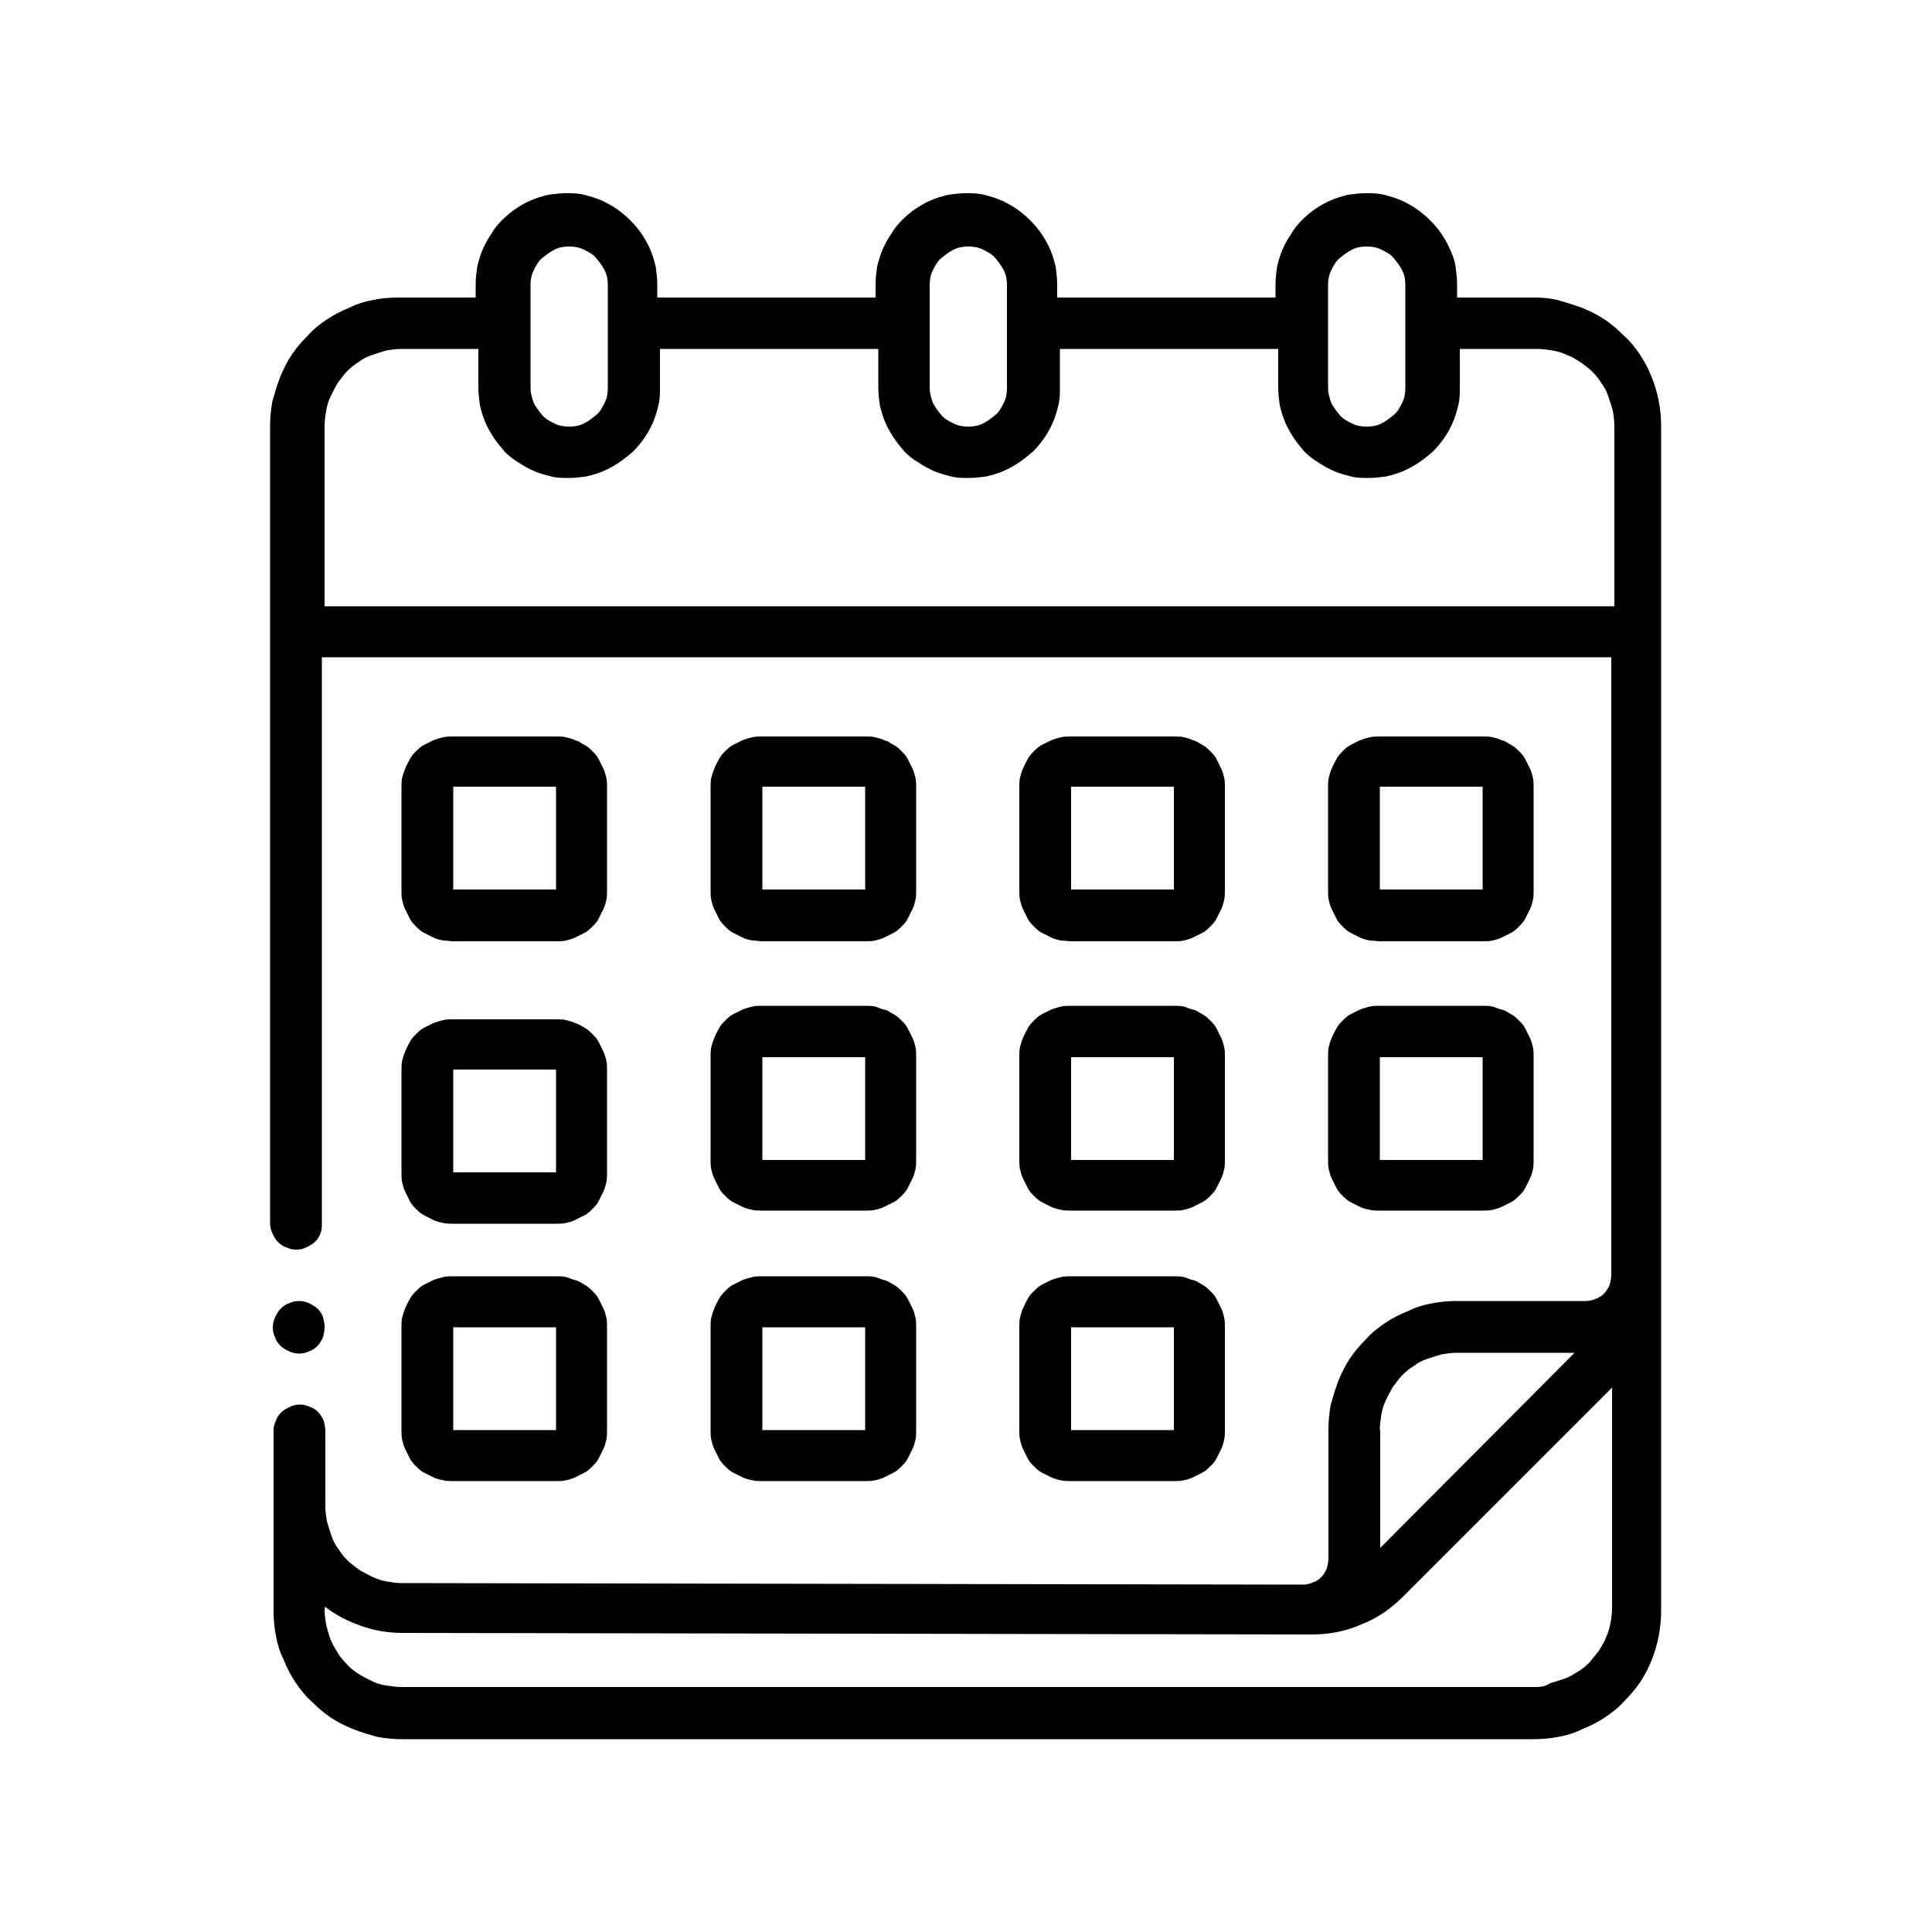
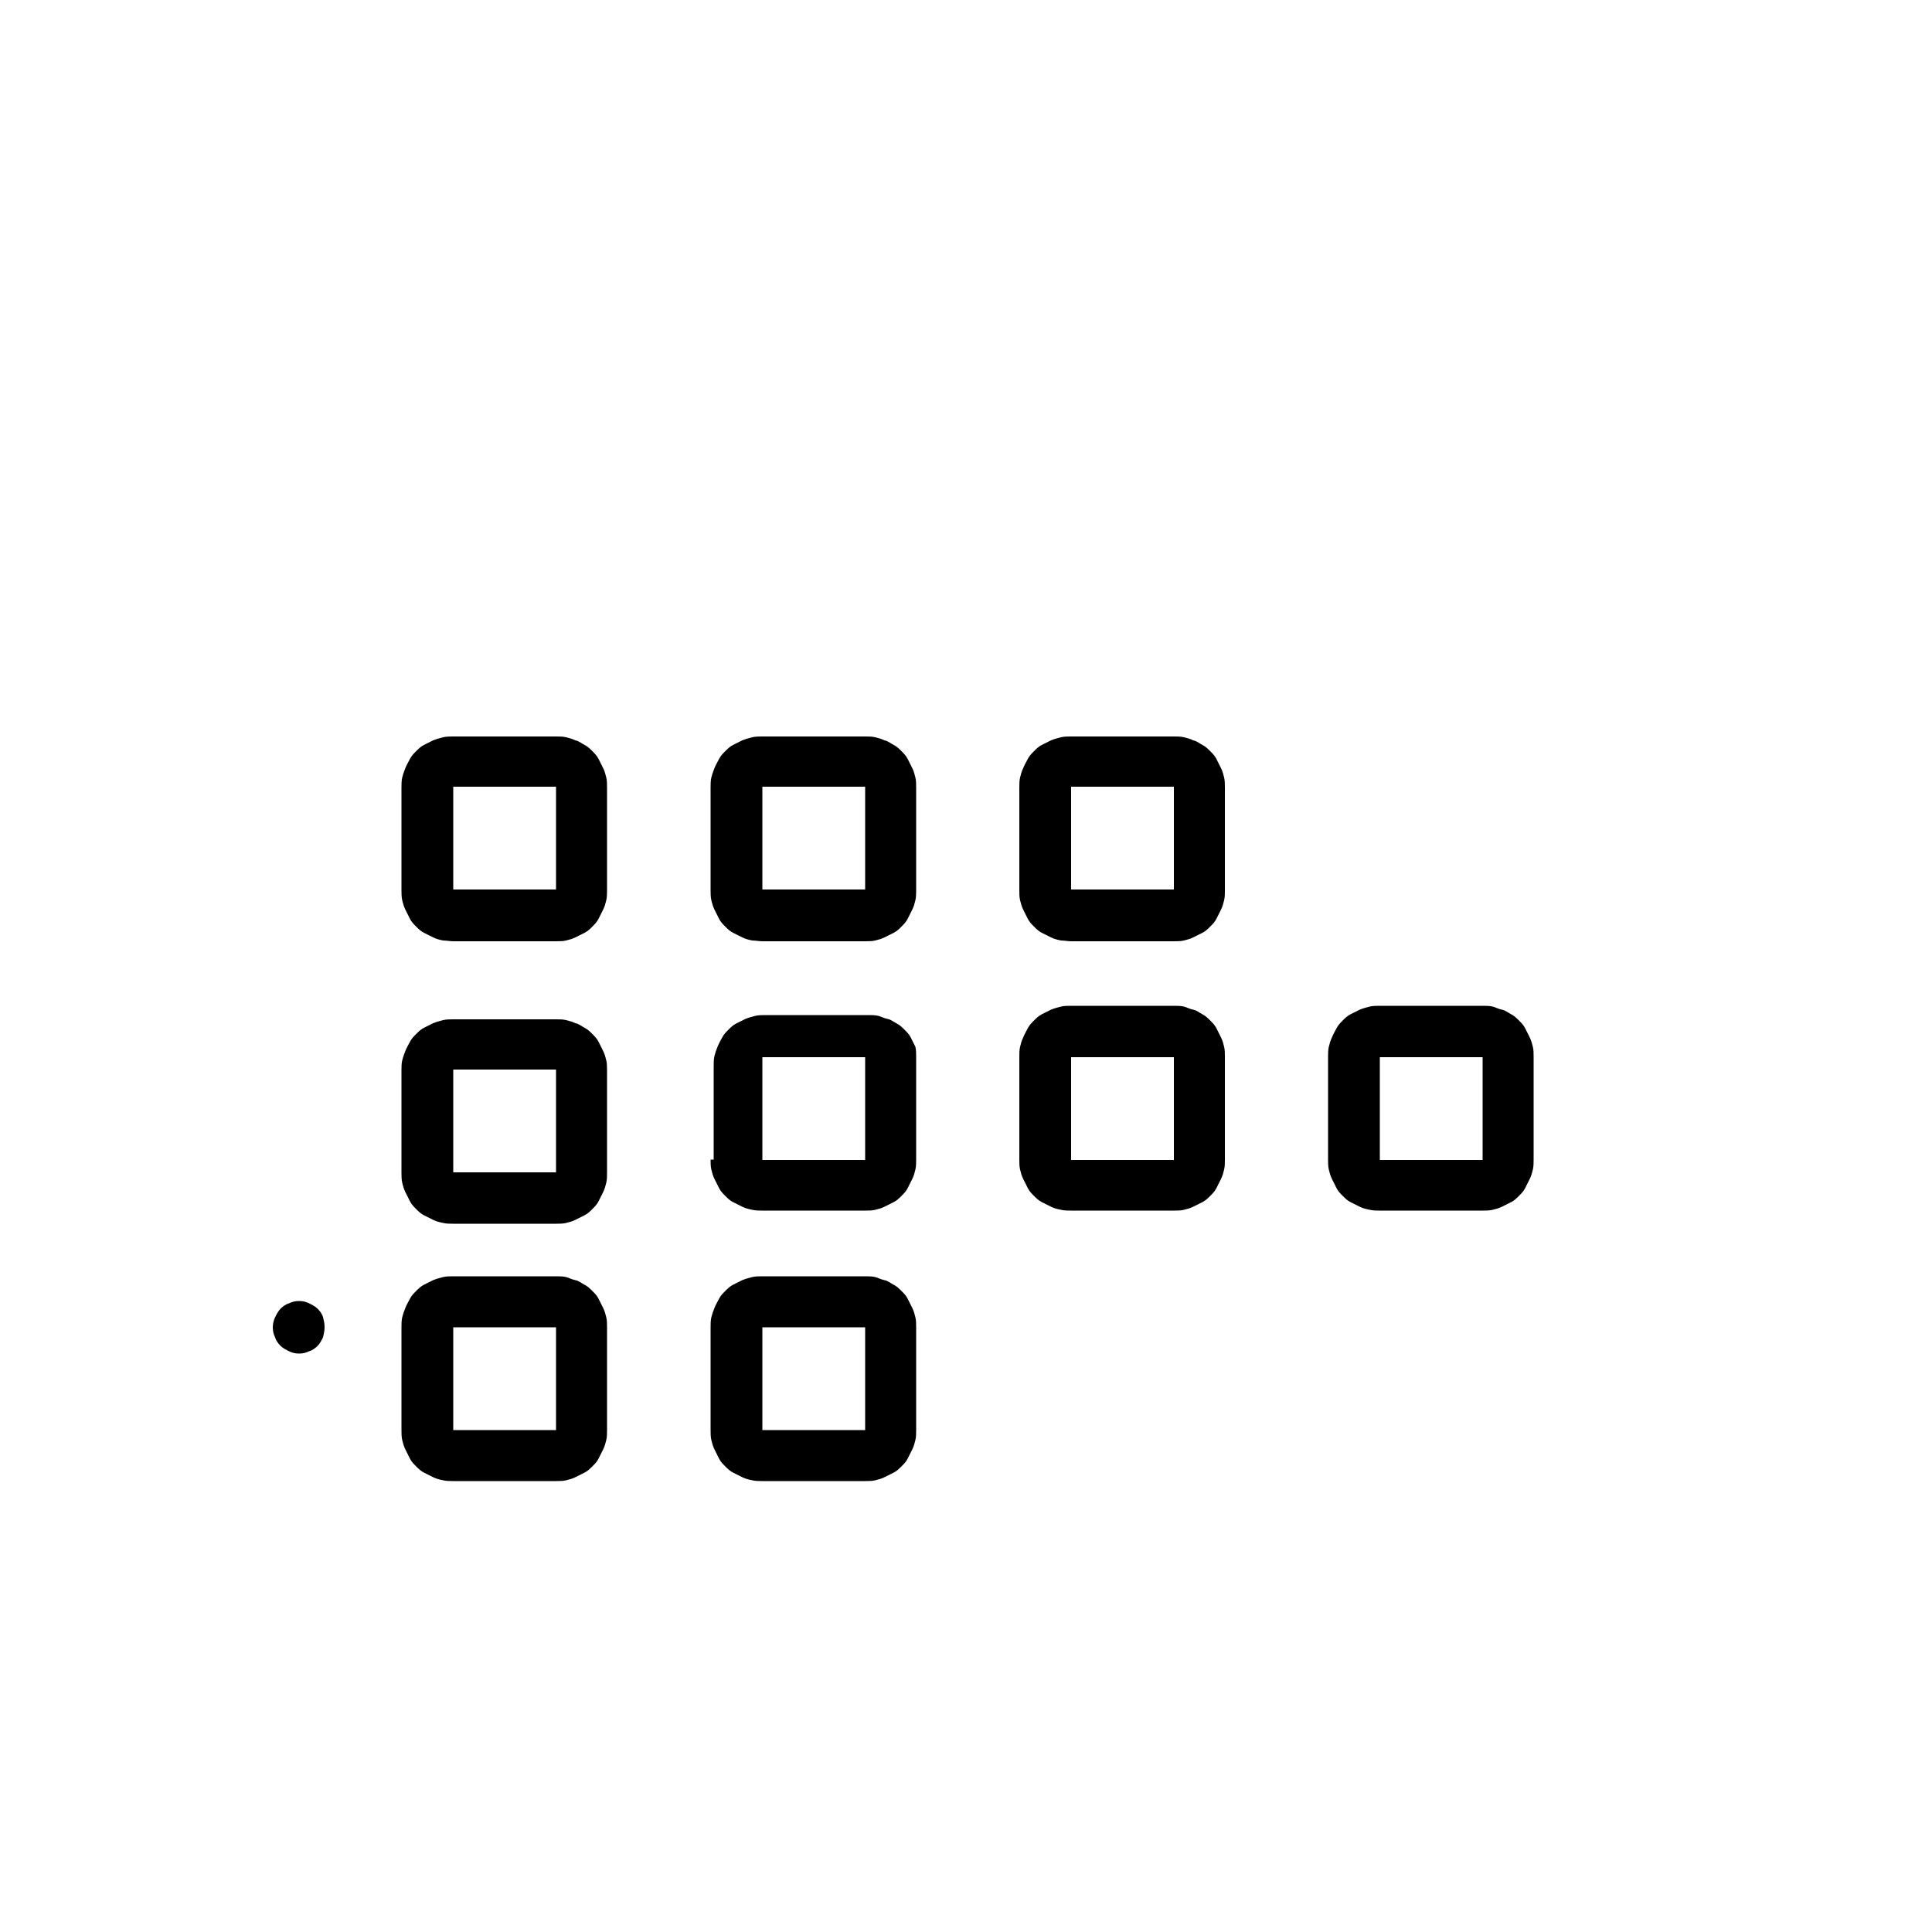
<svg xmlns="http://www.w3.org/2000/svg" version="1.1" id="Layer_1" x="0px" y="0px" viewBox="0 0 500 500" style="enable-background:new 0 0 500 500;" xml:space="preserve">
  <style type="text/css">
	.st0{display:none;fill:#FFFFFF;}
</style>
-   <rect x="-50" y="-50" class="st0" width="600" height="600" />
  <path d="M117.3,243.6h26.6c0.8,0,1.8,0,2.6-0.2c0.8-0.2,1.6-0.4,2.4-0.8c0.8-0.4,1.6-0.8,2.4-1.2c0.8-0.4,1.4-1,2-1.6  c0.6-0.6,1.2-1.2,1.6-2c0.4-0.8,0.8-1.6,1.2-2.4c0.4-0.8,0.6-1.6,0.8-2.4c0.2-0.8,0.2-1.8,0.2-2.6v-26.6c0-0.8,0-1.8-0.2-2.6  c-0.2-0.8-0.4-1.6-0.8-2.4c-0.4-0.8-0.8-1.6-1.2-2.4c-0.4-0.8-1-1.4-1.6-2c-0.6-0.6-1.2-1.2-2-1.6c-0.8-0.4-1.4-1-2.4-1.2  c-0.8-0.4-1.6-0.6-2.4-0.8c-0.8-0.2-1.8-0.2-2.6-0.2h-26.6c-0.8,0-1.8,0-2.6,0.2c-0.8,0.2-1.6,0.4-2.6,0.8c-0.8,0.4-1.6,0.8-2.4,1.2  c-0.8,0.4-1.4,1-2,1.6c-0.6,0.6-1.2,1.2-1.6,2c-0.4,0.8-0.8,1.4-1.2,2.4c-0.4,1-0.6,1.6-0.8,2.4c-0.2,0.8-0.2,1.8-0.2,2.6v26.6  c0,0.8,0,1.8,0.2,2.6c0.2,0.8,0.4,1.6,0.8,2.4c0.4,0.8,0.8,1.6,1.2,2.4c0.4,0.8,1,1.4,1.6,2c0.6,0.6,1.2,1.2,2,1.6s1.6,0.8,2.4,1.2  c0.8,0.4,1.6,0.6,2.6,0.8C115.5,243.4,116.5,243.6,117.3,243.6z M117.3,203.6h26.6v26.6h-26.6V203.6z" />
  <path d="M197.3,243.6h26.6c0.8,0,1.8,0,2.6-0.2c0.8-0.2,1.6-0.4,2.4-0.8c0.8-0.4,1.6-0.8,2.4-1.2c0.8-0.4,1.4-1,2-1.6  c0.6-0.6,1.2-1.2,1.6-2c0.4-0.8,0.8-1.6,1.2-2.4c0.4-0.8,0.6-1.6,0.8-2.4c0.2-0.8,0.2-1.8,0.2-2.6v-26.6c0-0.8,0-1.8-0.2-2.6  c-0.2-0.8-0.4-1.6-0.8-2.4c-0.4-0.8-0.8-1.6-1.2-2.4c-0.4-0.8-1-1.4-1.6-2c-0.6-0.6-1.2-1.2-2-1.6c-0.8-0.4-1.4-1-2.4-1.2  c-0.8-0.4-1.6-0.6-2.4-0.8c-0.8-0.2-1.8-0.2-2.6-0.2h-26.6c-0.8,0-1.8,0-2.6,0.2c-0.8,0.2-1.6,0.4-2.6,0.8c-0.8,0.4-1.6,0.8-2.4,1.2  c-0.8,0.4-1.4,1-2,1.6c-0.6,0.6-1.2,1.2-1.6,2c-0.4,0.8-0.8,1.4-1.2,2.4c-0.4,1-0.6,1.6-0.8,2.4c-0.2,0.8-0.2,1.8-0.2,2.6v26.6  c0,0.8,0,1.8,0.2,2.6c0.2,0.8,0.4,1.6,0.8,2.4c0.4,0.8,0.8,1.6,1.2,2.4c0.4,0.8,1,1.4,1.6,2c0.6,0.6,1.2,1.2,2,1.6  c0.8,0.4,1.6,0.8,2.4,1.2c0.8,0.4,1.6,0.6,2.6,0.8C195.5,243.4,196.5,243.6,197.3,243.6z M197.3,203.6h26.6v26.6h-26.6V203.6z" />
  <path d="M277.2,243.6h26.6c0.8,0,1.8,0,2.6-0.2s1.6-0.4,2.4-0.8c0.8-0.4,1.6-0.8,2.4-1.2c0.8-0.4,1.4-1,2-1.6c0.6-0.6,1.2-1.2,1.6-2  c0.4-0.8,0.8-1.6,1.2-2.4c0.4-0.8,0.6-1.6,0.8-2.4c0.2-0.8,0.2-1.8,0.2-2.6v-26.6c0-0.8,0-1.8-0.2-2.6c-0.2-0.8-0.4-1.6-0.8-2.4  c-0.4-0.8-0.8-1.6-1.2-2.4c-0.4-0.8-1-1.4-1.6-2c-0.6-0.6-1.2-1.2-2-1.6s-1.4-1-2.4-1.2c-0.8-0.4-1.6-0.6-2.4-0.8  c-0.8-0.2-1.8-0.2-2.6-0.2h-26.6c-0.8,0-1.8,0-2.6,0.2s-1.6,0.4-2.6,0.8c-0.8,0.4-1.6,0.8-2.4,1.2c-0.8,0.4-1.4,1-2,1.6  c-0.6,0.6-1.2,1.2-1.6,2c-0.4,0.8-0.8,1.4-1.2,2.4c-0.4,0.8-0.6,1.6-0.8,2.4c-0.2,0.8-0.2,1.8-0.2,2.6v26.6c0,0.8,0,1.8,0.2,2.6  c0.2,0.8,0.4,1.6,0.8,2.4c0.4,0.8,0.8,1.6,1.2,2.4c0.4,0.8,1,1.4,1.6,2c0.6,0.6,1.2,1.2,2,1.6c0.8,0.4,1.6,0.8,2.4,1.2  c0.8,0.4,1.6,0.6,2.6,0.8C275.4,243.4,276.4,243.6,277.2,243.6z M277.2,203.6h26.6v26.6h-26.6V203.6z" />
-   <path d="M357.1,243.6h26.6c0.8,0,1.8,0,2.6-0.2c0.8-0.2,1.6-0.4,2.4-0.8c0.8-0.4,1.6-0.8,2.4-1.2c0.8-0.4,1.4-1,2-1.6  c0.6-0.6,1.2-1.2,1.6-2c0.4-0.8,0.8-1.6,1.2-2.4c0.4-0.8,0.6-1.6,0.8-2.4c0.2-0.8,0.2-1.8,0.2-2.6v-26.6c0-0.8,0-1.8-0.2-2.6  c-0.2-0.8-0.4-1.6-0.8-2.4c-0.4-0.8-0.8-1.6-1.2-2.4c-0.4-0.8-1-1.4-1.6-2c-0.6-0.6-1.2-1.2-2-1.6c-0.8-0.4-1.4-1-2.4-1.2  c-0.8-0.4-1.6-0.6-2.4-0.8c-0.8-0.2-1.8-0.2-2.6-0.2h-26.6c-0.8,0-1.8,0-2.6,0.2c-0.8,0.2-1.6,0.4-2.6,0.8c-0.8,0.4-1.6,0.8-2.4,1.2  c-0.8,0.4-1.4,1-2,1.6c-0.6,0.6-1.2,1.2-1.6,2c-0.4,0.8-0.8,1.4-1.2,2.4c-0.4,0.8-0.6,1.6-0.8,2.4c-0.2,0.8-0.2,1.8-0.2,2.6v26.6  c0,0.8,0,1.8,0.2,2.6c0.2,0.8,0.4,1.6,0.8,2.4c0.4,0.8,0.8,1.6,1.2,2.4c0.4,0.8,1,1.4,1.6,2c0.6,0.6,1.2,1.2,2,1.6s1.6,0.8,2.4,1.2  c0.8,0.4,1.6,0.6,2.6,0.8C355.3,243.4,356.3,243.6,357.1,243.6z M357.1,203.6h26.6v26.6h-26.6V203.6z" />
  <path d="M103.9,303.5c0,0.8,0,1.8,0.2,2.6c0.2,0.8,0.4,1.6,0.8,2.4c0.4,0.8,0.8,1.6,1.2,2.4c0.4,0.8,1,1.4,1.6,2  c0.6,0.6,1.2,1.2,2,1.6s1.6,0.8,2.4,1.2s1.6,0.6,2.6,0.8c0.8,0.2,1.8,0.2,2.6,0.2h26.6c0.8,0,1.8,0,2.6-0.2c0.8-0.2,1.6-0.4,2.4-0.8  c0.8-0.4,1.6-0.8,2.4-1.2c0.8-0.4,1.4-1,2-1.6c0.6-0.6,1.2-1.2,1.6-2c0.4-0.8,0.8-1.6,1.2-2.4c0.4-0.8,0.6-1.6,0.8-2.4  c0.2-0.8,0.2-1.8,0.2-2.6V277c0-0.8,0-1.8-0.2-2.6c-0.2-0.8-0.4-1.6-0.8-2.4c-0.4-0.8-0.8-1.6-1.2-2.4c-0.4-0.8-1-1.4-1.6-2  c-0.6-0.6-1.2-1.2-2-1.6c-0.8-0.4-1.4-1-2.4-1.2c-0.8-0.4-1.6-0.6-2.4-0.8c-0.8-0.2-1.8-0.2-2.6-0.2h-26.6c-0.8,0-1.8,0-2.6,0.2  c-0.8,0.2-1.6,0.4-2.6,0.8c-0.8,0.4-1.6,0.8-2.4,1.2s-1.4,1-2,1.6c-0.6,0.6-1.2,1.2-1.6,2c-0.4,0.8-0.8,1.4-1.2,2.4  c-0.4,1-0.6,1.6-0.8,2.4c-0.2,0.8-0.2,1.8-0.2,2.6V303.5L103.9,303.5z M117.3,276.8h26.6v26.6h-26.6V276.8z" />
-   <path d="M183.9,300.1c0,0.8,0,1.8,0.2,2.6s0.4,1.6,0.8,2.4c0.4,0.8,0.8,1.6,1.2,2.4c0.4,0.8,1,1.4,1.6,2c0.6,0.6,1.2,1.2,2,1.6  c0.8,0.4,1.6,0.8,2.4,1.2c0.8,0.4,1.6,0.6,2.6,0.8c0.8,0.2,1.8,0.2,2.6,0.2h26.6c0.8,0,1.8,0,2.6-0.2c0.8-0.2,1.6-0.4,2.4-0.8  c0.8-0.4,1.6-0.8,2.4-1.2c0.8-0.4,1.4-1,2-1.6c0.6-0.6,1.2-1.2,1.6-2s0.8-1.6,1.2-2.4c0.4-0.8,0.6-1.6,0.8-2.4  c0.2-0.8,0.2-1.8,0.2-2.6v-26.6c0-0.8,0-1.8-0.2-2.6c-0.2-0.8-0.4-1.6-0.8-2.4c-0.4-0.8-0.8-1.6-1.2-2.4c-0.4-0.8-1-1.4-1.6-2  c-0.6-0.6-1.2-1.2-2-1.6c-0.8-0.4-1.4-1-2.4-1.2c-1-0.2-1.6-0.6-2.4-0.8c-0.8-0.2-1.8-0.2-2.6-0.2h-26.6c-0.8,0-1.8,0-2.6,0.2  c-0.8,0.2-1.6,0.4-2.6,0.8c-0.8,0.4-1.6,0.8-2.4,1.2c-0.8,0.4-1.4,1-2,1.6c-0.6,0.6-1.2,1.2-1.6,2c-0.4,0.8-0.8,1.4-1.2,2.4  s-0.6,1.6-0.8,2.4c-0.2,0.8-0.2,1.8-0.2,2.6V300.1L183.9,300.1z M197.3,273.6h26.6v26.6h-26.6V273.6z" />
+   <path d="M183.9,300.1c0,0.8,0,1.8,0.2,2.6s0.4,1.6,0.8,2.4c0.4,0.8,0.8,1.6,1.2,2.4c0.4,0.8,1,1.4,1.6,2c0.6,0.6,1.2,1.2,2,1.6  c0.8,0.4,1.6,0.8,2.4,1.2c0.8,0.4,1.6,0.6,2.6,0.8c0.8,0.2,1.8,0.2,2.6,0.2h26.6c0.8,0,1.8,0,2.6-0.2c0.8-0.2,1.6-0.4,2.4-0.8  c0.8-0.4,1.6-0.8,2.4-1.2c0.8-0.4,1.4-1,2-1.6c0.6-0.6,1.2-1.2,1.6-2s0.8-1.6,1.2-2.4c0.4-0.8,0.6-1.6,0.8-2.4  c0.2-0.8,0.2-1.8,0.2-2.6v-26.6c0-0.8,0-1.8-0.2-2.6c-0.4-0.8-0.8-1.6-1.2-2.4c-0.4-0.8-1-1.4-1.6-2  c-0.6-0.6-1.2-1.2-2-1.6c-0.8-0.4-1.4-1-2.4-1.2c-1-0.2-1.6-0.6-2.4-0.8c-0.8-0.2-1.8-0.2-2.6-0.2h-26.6c-0.8,0-1.8,0-2.6,0.2  c-0.8,0.2-1.6,0.4-2.6,0.8c-0.8,0.4-1.6,0.8-2.4,1.2c-0.8,0.4-1.4,1-2,1.6c-0.6,0.6-1.2,1.2-1.6,2c-0.4,0.8-0.8,1.4-1.2,2.4  s-0.6,1.6-0.8,2.4c-0.2,0.8-0.2,1.8-0.2,2.6V300.1L183.9,300.1z M197.3,273.6h26.6v26.6h-26.6V273.6z" />
  <path d="M263.8,300.1c0,0.8,0,1.8,0.2,2.6c0.2,0.8,0.4,1.6,0.8,2.4c0.4,0.8,0.8,1.6,1.2,2.4c0.4,0.8,1,1.4,1.6,2  c0.6,0.6,1.2,1.2,2,1.6c0.8,0.4,1.6,0.8,2.4,1.2s1.6,0.6,2.6,0.8c0.8,0.2,1.8,0.2,2.6,0.2h26.6c0.8,0,1.8,0,2.6-0.2  c0.8-0.2,1.6-0.4,2.4-0.8c0.8-0.4,1.6-0.8,2.4-1.2s1.4-1,2-1.6c0.6-0.6,1.2-1.2,1.6-2c0.4-0.8,0.8-1.6,1.2-2.4  c0.4-0.8,0.6-1.6,0.8-2.4c0.2-0.8,0.2-1.8,0.2-2.6v-26.6c0-0.8,0-1.8-0.2-2.6c-0.2-0.8-0.4-1.6-0.8-2.4c-0.4-0.8-0.8-1.6-1.2-2.4  c-0.4-0.8-1-1.4-1.6-2c-0.6-0.6-1.2-1.2-2-1.6c-0.8-0.4-1.4-1-2.4-1.2c-1-0.2-1.6-0.6-2.4-0.8c-0.8-0.2-1.8-0.2-2.6-0.2h-26.6  c-0.8,0-1.8,0-2.6,0.2c-0.8,0.2-1.6,0.4-2.6,0.8c-0.8,0.4-1.6,0.8-2.4,1.2c-0.8,0.4-1.4,1-2,1.6c-0.6,0.6-1.2,1.2-1.6,2  c-0.4,0.8-0.8,1.4-1.2,2.4c-0.4,0.8-0.6,1.6-0.8,2.4c-0.2,0.8-0.2,1.8-0.2,2.6V300.1L263.8,300.1z M277.2,273.6h26.6v26.6h-26.6  V273.6z" />
  <path d="M343.7,300.1c0,0.8,0,1.8,0.2,2.6c0.2,0.8,0.4,1.6,0.8,2.4c0.4,0.8,0.8,1.6,1.2,2.4c0.4,0.8,1,1.4,1.6,2  c0.6,0.6,1.2,1.2,2,1.6c0.8,0.4,1.6,0.8,2.4,1.2c0.8,0.4,1.6,0.6,2.6,0.8c0.8,0.2,1.8,0.2,2.6,0.2h26.6c0.8,0,1.8,0,2.6-0.2  c0.8-0.2,1.6-0.4,2.4-0.8c0.8-0.4,1.6-0.8,2.4-1.2c0.8-0.4,1.4-1,2-1.6c0.6-0.6,1.2-1.2,1.6-2c0.4-0.8,0.8-1.6,1.2-2.4  c0.4-0.8,0.6-1.6,0.8-2.4c0.2-0.8,0.2-1.8,0.2-2.6v-26.6c0-0.8,0-1.8-0.2-2.6c-0.2-0.8-0.4-1.6-0.8-2.4c-0.4-0.8-0.8-1.6-1.2-2.4  c-0.4-0.8-1-1.4-1.6-2c-0.6-0.6-1.2-1.2-2-1.6c-0.8-0.4-1.4-1-2.4-1.2c-1-0.2-1.6-0.6-2.4-0.8c-0.8-0.2-1.8-0.2-2.6-0.2h-26.6  c-0.8,0-1.8,0-2.6,0.2c-0.8,0.2-1.6,0.4-2.6,0.8c-0.8,0.4-1.6,0.8-2.4,1.2s-1.4,1-2,1.6c-0.6,0.6-1.2,1.2-1.6,2  c-0.4,0.8-0.8,1.4-1.2,2.4c-0.4,0.8-0.6,1.6-0.8,2.4c-0.2,0.8-0.2,1.8-0.2,2.6V300.1L343.7,300.1z M357.1,273.6h26.6v26.6h-26.6  V273.6z" />
  <path d="M103.9,370.1c0,0.8,0,1.8,0.2,2.6s0.4,1.6,0.8,2.4c0.4,0.8,0.8,1.6,1.2,2.4c0.4,0.8,1,1.4,1.6,2c0.6,0.6,1.2,1.2,2,1.6  c0.8,0.4,1.6,0.8,2.4,1.2c0.8,0.4,1.6,0.6,2.6,0.8c0.8,0.2,1.8,0.2,2.6,0.2h26.6c0.8,0,1.8,0,2.6-0.2c0.8-0.2,1.6-0.4,2.4-0.8  c0.8-0.4,1.6-0.8,2.4-1.2c0.8-0.4,1.4-1,2-1.6c0.6-0.6,1.2-1.2,1.6-2c0.4-0.8,0.8-1.6,1.2-2.4c0.4-0.8,0.6-1.6,0.8-2.4  c0.2-0.8,0.2-1.8,0.2-2.6v-26.6c0-0.8,0-1.8-0.2-2.6c-0.2-0.8-0.4-1.6-0.8-2.4c-0.4-0.8-0.8-1.6-1.2-2.4c-0.4-0.8-1-1.4-1.6-2  c-0.6-0.6-1.2-1.2-2-1.6c-0.8-0.4-1.4-1-2.4-1.2c-1-0.2-1.6-0.6-2.4-0.8c-0.8-0.2-1.8-0.2-2.6-0.2h-26.6c-0.8,0-1.8,0-2.6,0.2  c-0.8,0.2-1.6,0.4-2.6,0.8c-0.8,0.4-1.6,0.8-2.4,1.2c-0.8,0.4-1.4,1-2,1.6c-0.6,0.6-1.2,1.2-1.6,2c-0.4,0.8-0.8,1.4-1.2,2.4  c-0.4,1-0.6,1.6-0.8,2.4c-0.2,0.8-0.2,1.8-0.2,2.6V370.1L103.9,370.1z M117.3,343.5h26.6v26.6h-26.6V343.5z" />
  <path d="M183.9,370.1c0,0.8,0,1.8,0.2,2.6s0.4,1.6,0.8,2.4c0.4,0.8,0.8,1.6,1.2,2.4c0.4,0.8,1,1.4,1.6,2c0.6,0.6,1.2,1.2,2,1.6  c0.8,0.4,1.6,0.8,2.4,1.2c0.8,0.4,1.6,0.6,2.6,0.8c0.8,0.2,1.8,0.2,2.6,0.2h26.6c0.8,0,1.8,0,2.6-0.2c0.8-0.2,1.6-0.4,2.4-0.8  c0.8-0.4,1.6-0.8,2.4-1.2c0.8-0.4,1.4-1,2-1.6c0.6-0.6,1.2-1.2,1.6-2c0.4-0.8,0.8-1.6,1.2-2.4c0.4-0.8,0.6-1.6,0.8-2.4  c0.2-0.8,0.2-1.8,0.2-2.6v-26.6c0-0.8,0-1.8-0.2-2.6c-0.2-0.8-0.4-1.6-0.8-2.4c-0.4-0.8-0.8-1.6-1.2-2.4c-0.4-0.8-1-1.4-1.6-2  c-0.6-0.6-1.2-1.2-2-1.6c-0.8-0.4-1.4-1-2.4-1.2c-1-0.2-1.6-0.6-2.4-0.8c-0.8-0.2-1.8-0.2-2.6-0.2h-26.6c-0.8,0-1.8,0-2.6,0.2  c-0.8,0.2-1.6,0.4-2.6,0.8c-0.8,0.4-1.6,0.8-2.4,1.2c-0.8,0.4-1.4,1-2,1.6c-0.6,0.6-1.2,1.2-1.6,2c-0.4,0.8-0.8,1.4-1.2,2.4  s-0.6,1.6-0.8,2.4c-0.2,0.8-0.2,1.8-0.2,2.6V370.1L183.9,370.1z M197.3,343.5h26.6v26.6h-26.6V343.5z" />
-   <path d="M263.8,370.1c0,0.8,0,1.8,0.2,2.6c0.2,0.8,0.4,1.6,0.8,2.4c0.4,0.8,0.8,1.6,1.2,2.4c0.4,0.8,1,1.4,1.6,2  c0.6,0.6,1.2,1.2,2,1.6c0.8,0.4,1.6,0.8,2.4,1.2c0.8,0.4,1.6,0.6,2.6,0.8c0.8,0.2,1.8,0.2,2.6,0.2h26.6c0.8,0,1.8,0,2.6-0.2  c0.8-0.2,1.6-0.4,2.4-0.8c0.8-0.4,1.6-0.8,2.4-1.2s1.4-1,2-1.6c0.6-0.6,1.2-1.2,1.6-2c0.4-0.8,0.8-1.6,1.2-2.4  c0.4-0.8,0.6-1.6,0.8-2.4c0.2-0.8,0.2-1.8,0.2-2.6v-26.6c0-0.8,0-1.8-0.2-2.6c-0.2-0.8-0.4-1.6-0.8-2.4c-0.4-0.8-0.8-1.6-1.2-2.4  c-0.4-0.8-1-1.4-1.6-2c-0.6-0.6-1.2-1.2-2-1.6c-0.8-0.4-1.4-1-2.4-1.2c-1-0.2-1.6-0.6-2.4-0.8c-0.8-0.2-1.8-0.2-2.6-0.2h-26.6  c-0.8,0-1.8,0-2.6,0.2s-1.6,0.4-2.6,0.8c-0.8,0.4-1.6,0.8-2.4,1.2c-0.8,0.4-1.4,1-2,1.6c-0.6,0.6-1.2,1.2-1.6,2  c-0.4,0.8-0.8,1.4-1.2,2.4c-0.4,0.8-0.6,1.6-0.8,2.4c-0.2,0.8-0.2,1.8-0.2,2.6V370.1L263.8,370.1z M277.2,343.5h26.6v26.6h-26.6  V343.5z" />
  <g>
    <g>
-       <path d="M397.1,77h-20v-3.4c0-1.6-0.2-3-0.4-4.6c-0.2-1.6-0.8-3-1.4-4.4c-0.6-1.4-1.4-2.8-2.2-4c-0.8-1.2-1.8-2.4-3-3.6    c-1-1-2.2-2-3.6-3c-1.2-0.8-2.6-1.6-4-2.2c-1.4-0.6-2.8-1-4.4-1.4c-1.6-0.4-3-0.4-4.6-0.4c-1.6,0-3,0.2-4.6,0.4    c-1.6,0.4-3,0.8-4.4,1.4s-2.8,1.4-4,2.2c-1.2,0.8-2.4,1.8-3.6,3c-1,1-2,2.2-2.8,3.6c-0.8,1.2-1.6,2.6-2.2,4    c-0.6,1.4-1,2.8-1.4,4.4c-0.2,1.6-0.4,3-0.4,4.6V77h-56.5v-3.4c0-1.6-0.2-3-0.4-4.6c-0.4-1.6-0.8-3-1.4-4.4    c-0.6-1.4-1.4-2.8-2.2-4c-0.8-1.2-1.8-2.4-3-3.6c-1.2-1.2-2.2-2-3.6-3c-1.2-0.8-2.6-1.6-4-2.2c-1.4-0.6-2.8-1-4.4-1.4    c-1.6-0.4-3-0.4-4.6-0.4s-3,0.2-4.6,0.4c-1.6,0.4-3,0.8-4.4,1.4s-2.8,1.4-4,2.2c-1.2,0.8-2.4,1.8-3.6,3c-1,1-2,2.2-2.8,3.6    c-0.8,1.2-1.6,2.6-2.2,4c-0.6,1.4-1,2.8-1.4,4.4c-0.2,1.6-0.4,3-0.4,4.6V77h-56.5v-3.4c0-1.6-0.2-3-0.4-4.6    c-0.4-1.6-0.8-3-1.4-4.4c-0.6-1.4-1.4-2.8-2.2-4c-0.8-1.2-1.8-2.4-3-3.6s-2.2-2-3.6-3c-1.2-0.8-2.6-1.6-4-2.2    c-1.4-0.6-2.8-1-4.4-1.4c-1.6-0.4-3-0.4-4.6-0.4c-1.6,0-3,0.2-4.6,0.4c-1.6,0.4-3,0.8-4.4,1.4c-1.4,0.6-2.8,1.4-4,2.2    c-1.2,0.8-2.4,1.8-3.6,3c-1.2,1.2-2,2.2-2.8,3.6c-0.8,1.2-1.6,2.6-2.2,4c-0.6,1.4-1,2.8-1.4,4.4c-0.2,1.6-0.4,3-0.4,4.6V77h-20    c-2.2,0-4.4,0.2-6.4,0.6c-2.2,0.4-4.2,1-6.2,2c-2,0.8-4,1.8-5.8,3s-3.6,2.6-5,4.2c-1.6,1.6-3,3.2-4.2,5c-1.2,1.8-2.2,3.8-3,5.8    c-0.8,2-1.4,4.2-2,6.2c-0.4,2.2-0.6,4.4-0.6,6.4v206.4c0,0.8,0.2,1.8,0.6,2.6s0.8,1.6,1.4,2.2c0.6,0.6,1.4,1.2,2.2,1.4    c0.8,0.4,1.6,0.6,2.6,0.6s1.8-0.2,2.6-0.6c0.8-0.4,1.6-0.8,2.2-1.4s1.2-1.4,1.4-2.2c0.4-0.8,0.4-1.6,0.4-2.6V170.1H417v159.8    c0,0.8-0.2,1.8-0.4,2.6c-0.4,0.8-0.8,1.6-1.4,2.2c-0.6,0.6-1.4,1.2-2.2,1.4c-0.8,0.4-1.6,0.6-2.6,0.6h-33.4    c-2.2,0-4.4,0.2-6.4,0.6c-2.2,0.4-4.2,1-6.2,2c-2,0.8-4,1.8-5.8,3c-1.8,1.2-3.6,2.6-5,4.2c-1.6,1.6-3,3.2-4.2,5s-2.2,3.8-3,5.8    c-0.8,2-1.4,4.2-2,6.2c-0.4,2.2-0.6,4.4-0.6,6.4v33.4c0,0.8-0.2,1.8-0.4,2.6c-0.4,0.8-0.8,1.6-1.4,2.2c-0.6,0.6-1.4,1.2-2.2,1.4    c-0.8,0.4-1.6,0.6-2.6,0.6l-233.2-0.4c-1.4,0-2.6-0.2-3.8-0.4c-1.2-0.2-2.6-0.6-3.8-1.2c-1.2-0.6-2.4-1.2-3.4-1.8    c-1-0.8-2.2-1.6-3-2.4c-1-1-1.8-2-2.4-3c-0.8-1-1.4-2.2-1.8-3.4s-0.8-2.4-1.2-3.8c-0.2-1.2-0.4-2.6-0.4-3.8v-19.6    c0-0.8-0.2-1.8-0.4-2.6c-0.4-0.8-0.8-1.6-1.4-2.2c-0.6-0.6-1.4-1.2-2.2-1.4c-0.8-0.4-1.6-0.6-2.6-0.6c-1,0-1.8,0.2-2.6,0.6    c-0.8,0.4-1.6,0.8-2.2,1.4c-0.6,0.6-1.2,1.4-1.4,2.2c-0.4,0.8-0.6,1.6-0.6,2.6v46.6c0,2.2,0.2,4.4,0.6,6.4c0.4,2.2,1,4.2,2,6.2    c0.8,2,1.8,4,3,5.8c1.2,1.8,2.6,3.6,4.2,5c1.6,1.6,3.2,3,5,4.2s3.8,2.2,5.8,3c2,0.8,4.2,1.4,6.2,2c2.2,0.4,4.4,0.6,6.4,0.6h292.9    c2.2,0,4.4-0.2,6.4-0.6c2.2-0.4,4.2-1,6.2-2c2-0.8,4-1.8,5.8-3s3.6-2.6,5-4.2c1.6-1.6,3-3.2,4.2-5s2.2-3.8,3-5.8    c0.8-2,1.4-4.2,1.8-6.2c0.4-2.2,0.6-4.4,0.6-6.4V110.3c0-2.2-0.2-4.4-0.6-6.4c-0.4-2.2-1-4.2-1.8-6.2c-0.8-2-1.8-4-3-5.8    c-1.2-1.8-2.6-3.6-4.2-5c-1.6-1.6-3.2-3-5-4.2s-3.8-2.2-5.8-3c-2-0.8-4.2-1.4-6.2-2C401.4,77.2,399.3,77,397.1,77z M343.7,73.8    c0-1.4,0.2-2.6,0.8-3.8c0.6-1.2,1.2-2.4,2.2-3.2c1-0.8,2-1.6,3.2-2.2c1.2-0.6,2.4-0.8,3.8-0.8c1.4,0,2.6,0.2,3.8,0.8    c1.2,0.6,2.4,1.2,3.2,2.2c0.8,1,1.6,2,2.2,3.2c0.6,1.2,0.8,2.4,0.8,3.8v26.6c0,1.4-0.2,2.6-0.8,3.8c-0.6,1.2-1.2,2.4-2.2,3.2    c-1,0.8-2,1.6-3.2,2.2c-1.2,0.6-2.4,0.8-3.8,0.8c-1.4,0-2.6-0.2-3.8-0.8c-1.2-0.6-2.4-1.2-3.2-2.2s-1.6-2-2.2-3.2    c-0.4-1.2-0.8-2.4-0.8-3.8V73.8z M240.6,73.8c0-1.4,0.2-2.6,0.8-3.8s1.2-2.4,2.2-3.2c1-0.8,2-1.6,3.2-2.2c1.2-0.6,2.4-0.8,3.8-0.8    c1.4,0,2.6,0.2,3.8,0.8c1.2,0.6,2.4,1.2,3.2,2.2c0.8,1,1.6,2,2.2,3.2c0.6,1.2,0.8,2.4,0.8,3.8v26.6c0,1.4-0.2,2.6-0.8,3.8    c-0.6,1.2-1.2,2.4-2.2,3.2c-1,0.8-2,1.6-3.2,2.2c-1.2,0.6-2.4,0.8-3.8,0.8c-1.4,0-2.6-0.2-3.8-0.8c-1.2-0.6-2.4-1.2-3.2-2.2    s-1.6-2-2.2-3.2c-0.4-1.2-0.8-2.4-0.8-3.8V73.8z M137.3,73.8c0-1.4,0.2-2.6,0.8-3.8c0.6-1.2,1.2-2.4,2.2-3.2c1-0.8,2-1.6,3.2-2.2    c1.2-0.6,2.4-0.8,3.8-0.8c1.4,0,2.6,0.2,3.8,0.8c1.2,0.6,2.4,1.2,3.2,2.2c0.8,1,1.6,2,2.2,3.2s0.8,2.4,0.8,3.8v26.6    c0,1.4-0.2,2.6-0.8,3.8c-0.6,1.2-1.2,2.4-2.2,3.2c-1,0.8-2,1.6-3.2,2.2c-1.2,0.6-2.4,0.8-3.8,0.8c-1.4,0-2.6-0.2-3.8-0.8    c-1.2-0.6-2.4-1.2-3.2-2.2c-0.8-1-1.6-2-2.2-3.2c-0.4-1.2-0.8-2.4-0.8-3.8V73.8z M84,156.9v-46.6c0-1.4,0.2-2.6,0.4-4    c0.2-1.2,0.6-2.6,1.2-3.8c0.6-1.2,1.2-2.4,1.8-3.4c0.8-1,1.6-2.2,2.4-3c1-1,2-1.8,3-2.4c1-0.8,2.2-1.4,3.4-1.8    c1.2-0.4,2.4-0.8,3.8-1.2c1.2-0.2,2.6-0.4,3.8-0.4h20v10c0,1.6,0.2,3,0.4,4.6c0.4,1.6,0.8,3,1.4,4.4c0.6,1.4,1.4,2.8,2.2,4    c0.8,1.2,1.8,2.4,2.8,3.6c1,1,2.2,2,3.6,2.8c1.2,0.8,2.6,1.6,4,2.2c1.4,0.6,2.8,1,4.4,1.4c1.6,0.4,3,0.4,4.6,0.4    c1.6,0,3-0.2,4.6-0.4c1.6-0.4,3-0.8,4.4-1.4c1.4-0.6,2.8-1.4,4-2.2c1.2-0.8,2.4-1.8,3.6-2.8c1-1,2-2.2,3-3.6    c0.8-1.2,1.6-2.6,2.2-4c0.6-1.4,1-2.8,1.4-4.4c0.4-1.6,0.4-3,0.4-4.6v-10h56.5v10c0,1.6,0.2,3,0.4,4.6c0.4,1.6,0.8,3,1.4,4.4    c0.6,1.4,1.4,2.8,2.2,4c0.8,1.2,1.8,2.4,2.8,3.6c1,1,2.2,2,3.6,2.8c1.2,0.8,2.6,1.6,4,2.2c1.4,0.6,2.8,1,4.4,1.4    c1.6,0.4,3,0.4,4.6,0.4c1.6,0,3-0.2,4.6-0.4c1.6-0.4,3-0.8,4.4-1.4c1.4-0.6,2.8-1.4,4-2.2c1.2-0.8,2.4-1.8,3.6-2.8    c1-1,2-2.2,3-3.6c0.8-1.2,1.6-2.6,2.2-4c0.6-1.4,1-2.8,1.4-4.4c0.4-1.6,0.4-3,0.4-4.6v-10h56.5v10c0,1.6,0.2,3,0.4,4.6    c0.4,1.6,0.8,3,1.4,4.4c0.6,1.4,1.4,2.8,2.2,4c0.8,1.2,1.8,2.4,2.8,3.6c1,1,2.2,2,3.6,2.8c1.2,0.8,2.6,1.6,4,2.2    c1.4,0.6,2.8,1,4.4,1.4c1.6,0.4,3,0.4,4.6,0.4c1.6,0,3-0.2,4.6-0.4c1.6-0.4,3-0.8,4.4-1.4c1.4-0.6,2.8-1.4,4-2.2    c1.2-0.8,2.4-1.8,3.6-2.8c1-1,2-2.2,3-3.6c0.8-1.2,1.6-2.6,2.2-4c0.6-1.4,1-2.8,1.4-4.4c0.4-1.6,0.4-3,0.4-4.6v-10h20    c1.4,0,2.6,0.2,4,0.4c1.2,0.2,2.6,0.6,3.8,1.2c1.2,0.4,2.4,1.2,3.4,1.8c1,0.8,2.2,1.6,3,2.4c1,1,1.8,2,2.4,3    c0.8,1,1.4,2.2,1.8,3.4c0.4,1.2,0.8,2.4,1.2,3.8c0.2,1.2,0.4,2.6,0.4,4v46.6H84z M357.1,370.1c0-1.4,0.2-2.6,0.4-4    c0.2-1.2,0.6-2.6,1.2-3.8s1.2-2.4,1.8-3.4c0.8-1,1.6-2.2,2.4-3c1-1,2-1.8,3-2.4c1-0.8,2.2-1.4,3.4-1.8c1.2-0.4,2.4-0.8,3.8-1.2    c1.2-0.2,2.6-0.4,3.8-0.4h30.6l-50.3,50.5V370.1z M397.1,436.6H103.9c-1.4,0-2.6-0.2-4-0.4c-1.4-0.2-2.6-0.6-3.8-1.2    c-1.2-0.6-2.4-1.2-3.6-2s-2.2-1.6-3-2.6c-1-1-1.8-2-2.4-3.2c-0.8-1.2-1.4-2.4-1.8-3.6c-0.4-1.2-0.8-2.6-1-3.8    c-0.2-1.4-0.4-2.6-0.2-4c2.8,2.2,6,3.8,9.4,5s7,1.8,10.6,1.8l235.4,0.4c4.4,0,8.8-0.8,12.8-2.6c4.2-1.6,7.8-4.2,10.8-7.2    l54.1-54.1v57.1c0,1.4-0.2,2.6-0.4,3.8c-0.2,1.2-0.6,2.6-1.2,3.8c-0.4,1.2-1.2,2.4-1.8,3.4c-0.8,1-1.6,2-2.4,3c-1,1-2,1.8-3,2.4    s-2.2,1.4-3.4,1.8c-1.2,0.4-2.4,0.8-3.8,1.2C399.7,436.6,398.5,436.6,397.1,436.6z" />
-     </g>
+       </g>
  </g>
  <g>
    <g>
      <path d="M84,343.5c0,0.8-0.2,1.8-0.4,2.6c-0.4,0.8-0.8,1.6-1.4,2.2c-0.6,0.6-1.4,1.2-2.2,1.4c-0.8,0.4-1.6,0.6-2.6,0.6    s-1.8-0.2-2.6-0.6c-0.8-0.4-1.6-0.8-2.2-1.4c-0.6-0.6-1.2-1.4-1.4-2.2c-0.4-0.8-0.6-1.6-0.6-2.6c0-0.8,0.2-1.8,0.6-2.6    c0.4-0.8,0.8-1.6,1.4-2.2c0.6-0.6,1.4-1.2,2.2-1.4c0.8-0.4,1.6-0.6,2.6-0.6s1.8,0.2,2.6,0.6c0.8,0.4,1.6,0.8,2.2,1.4    c0.6,0.6,1.2,1.4,1.4,2.2C83.8,341.7,84,342.5,84,343.5z" />
    </g>
  </g>
</svg>